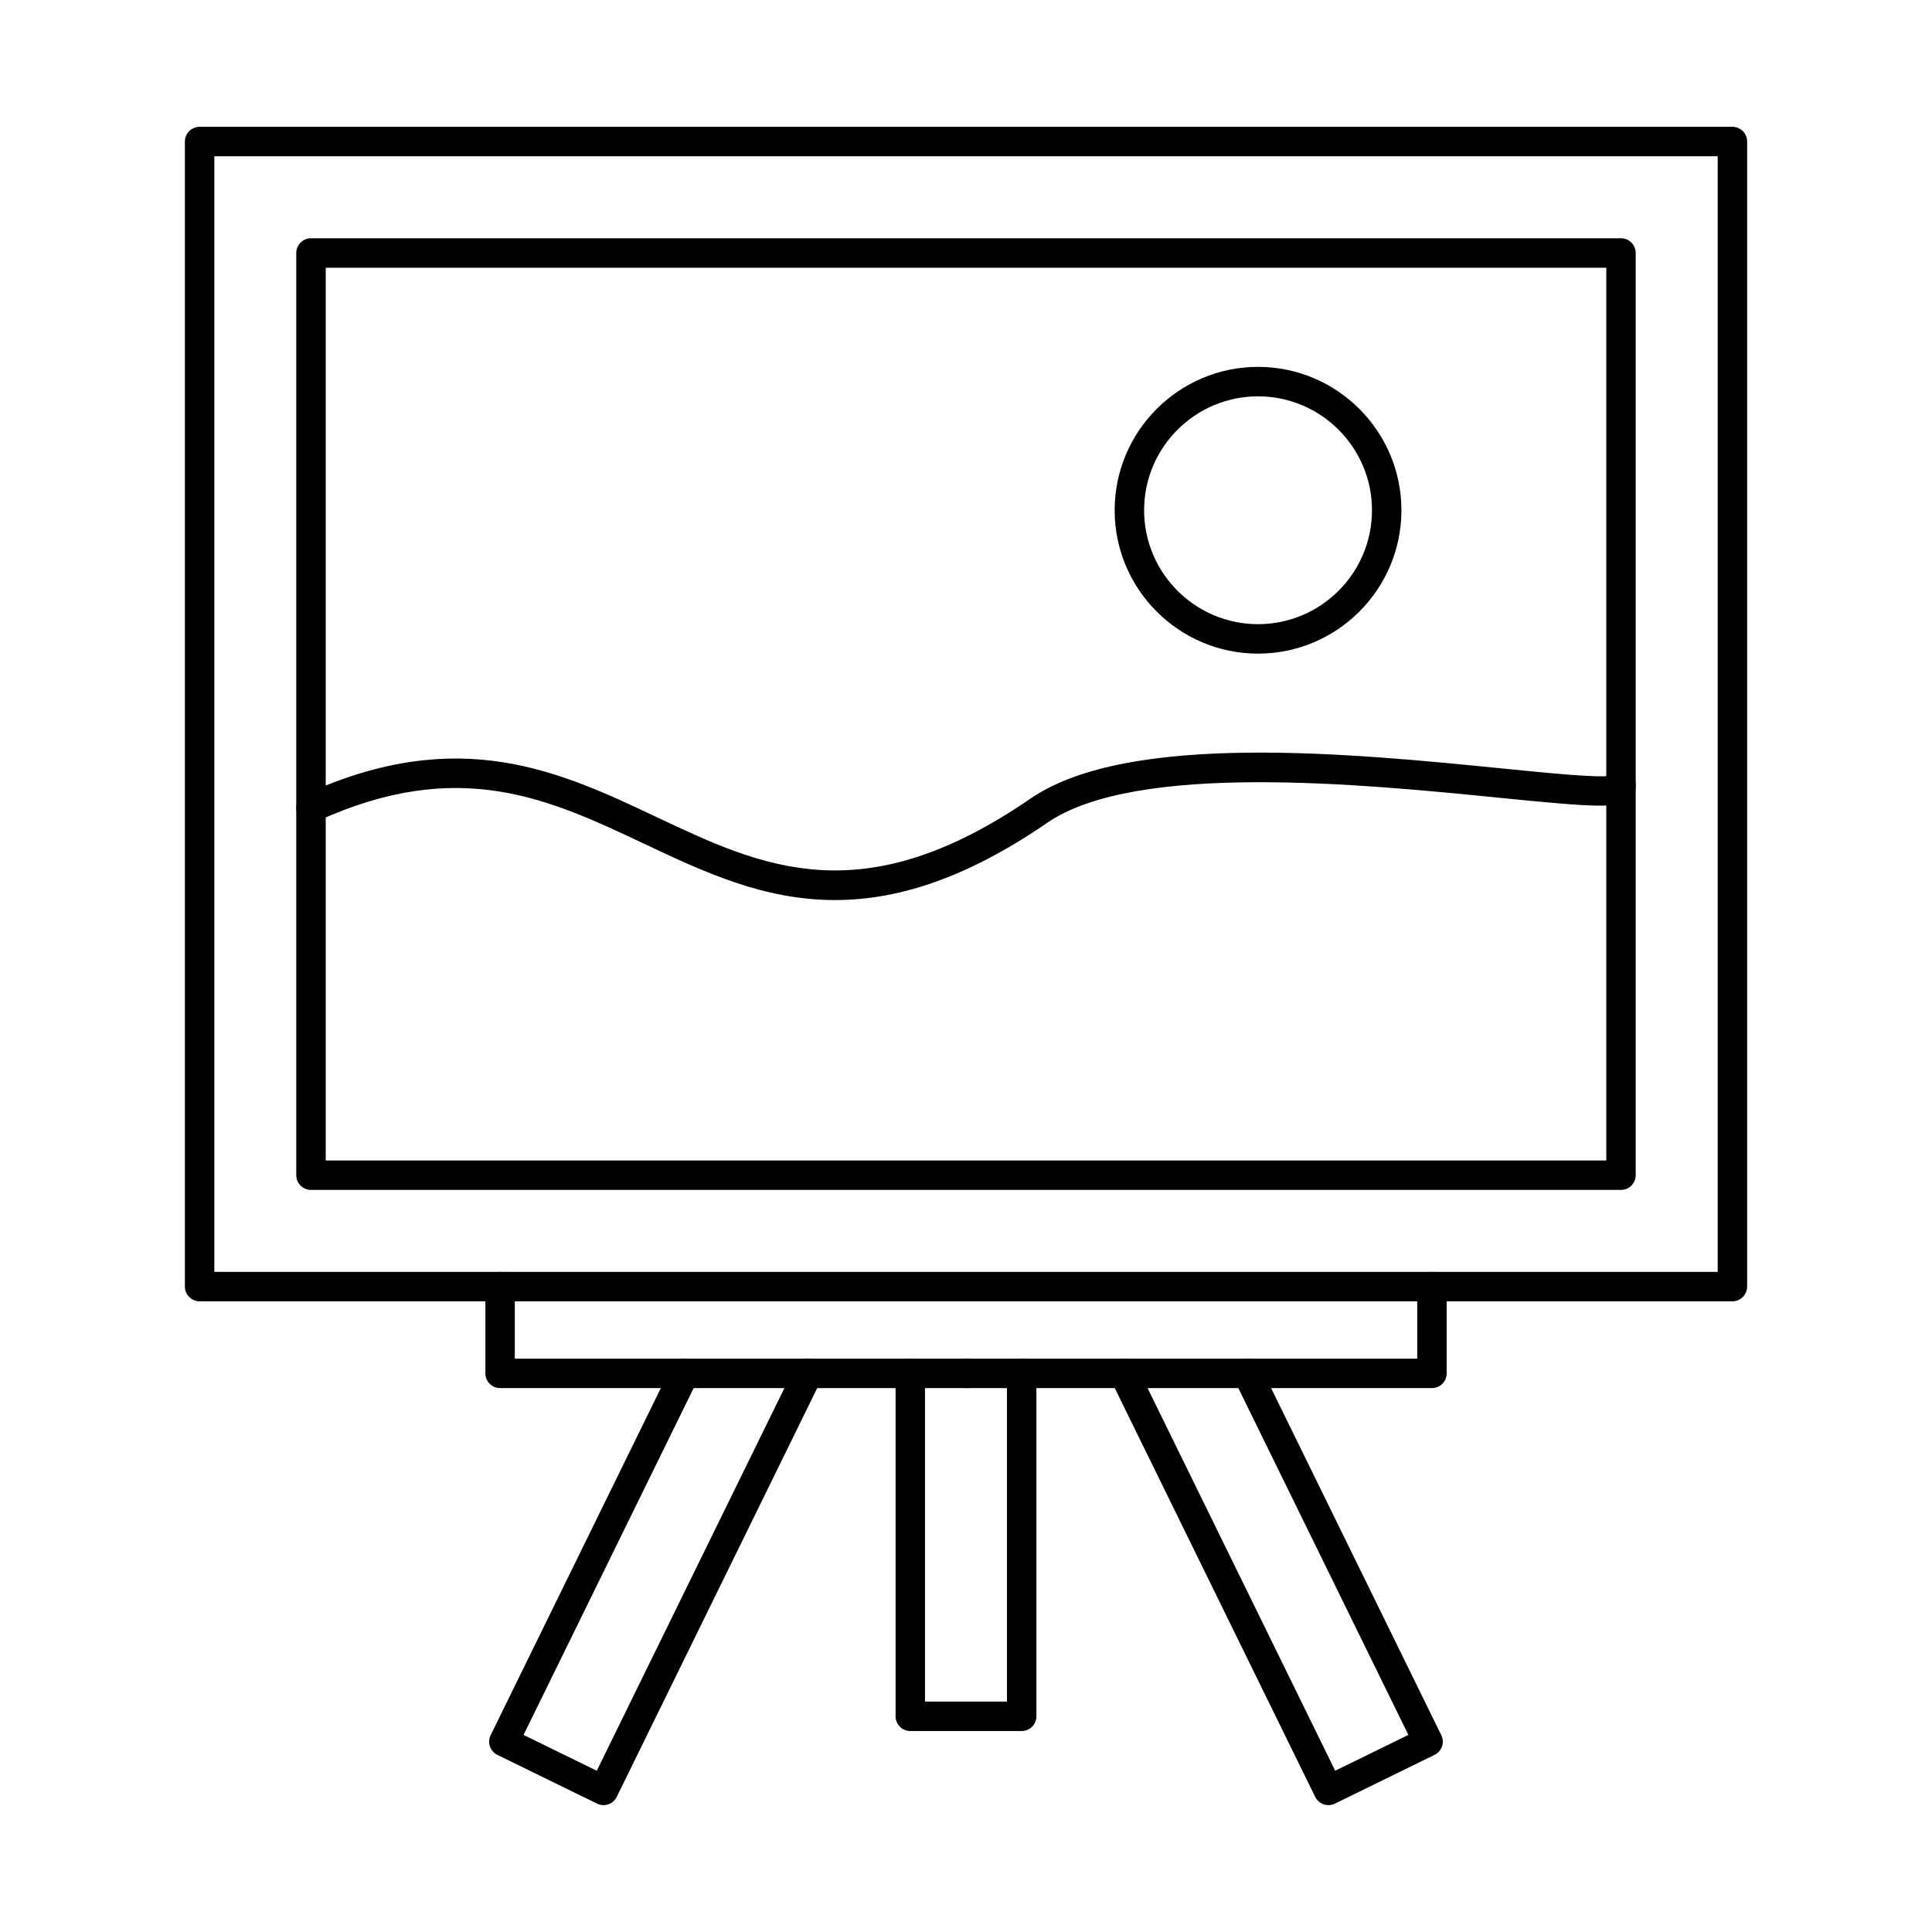
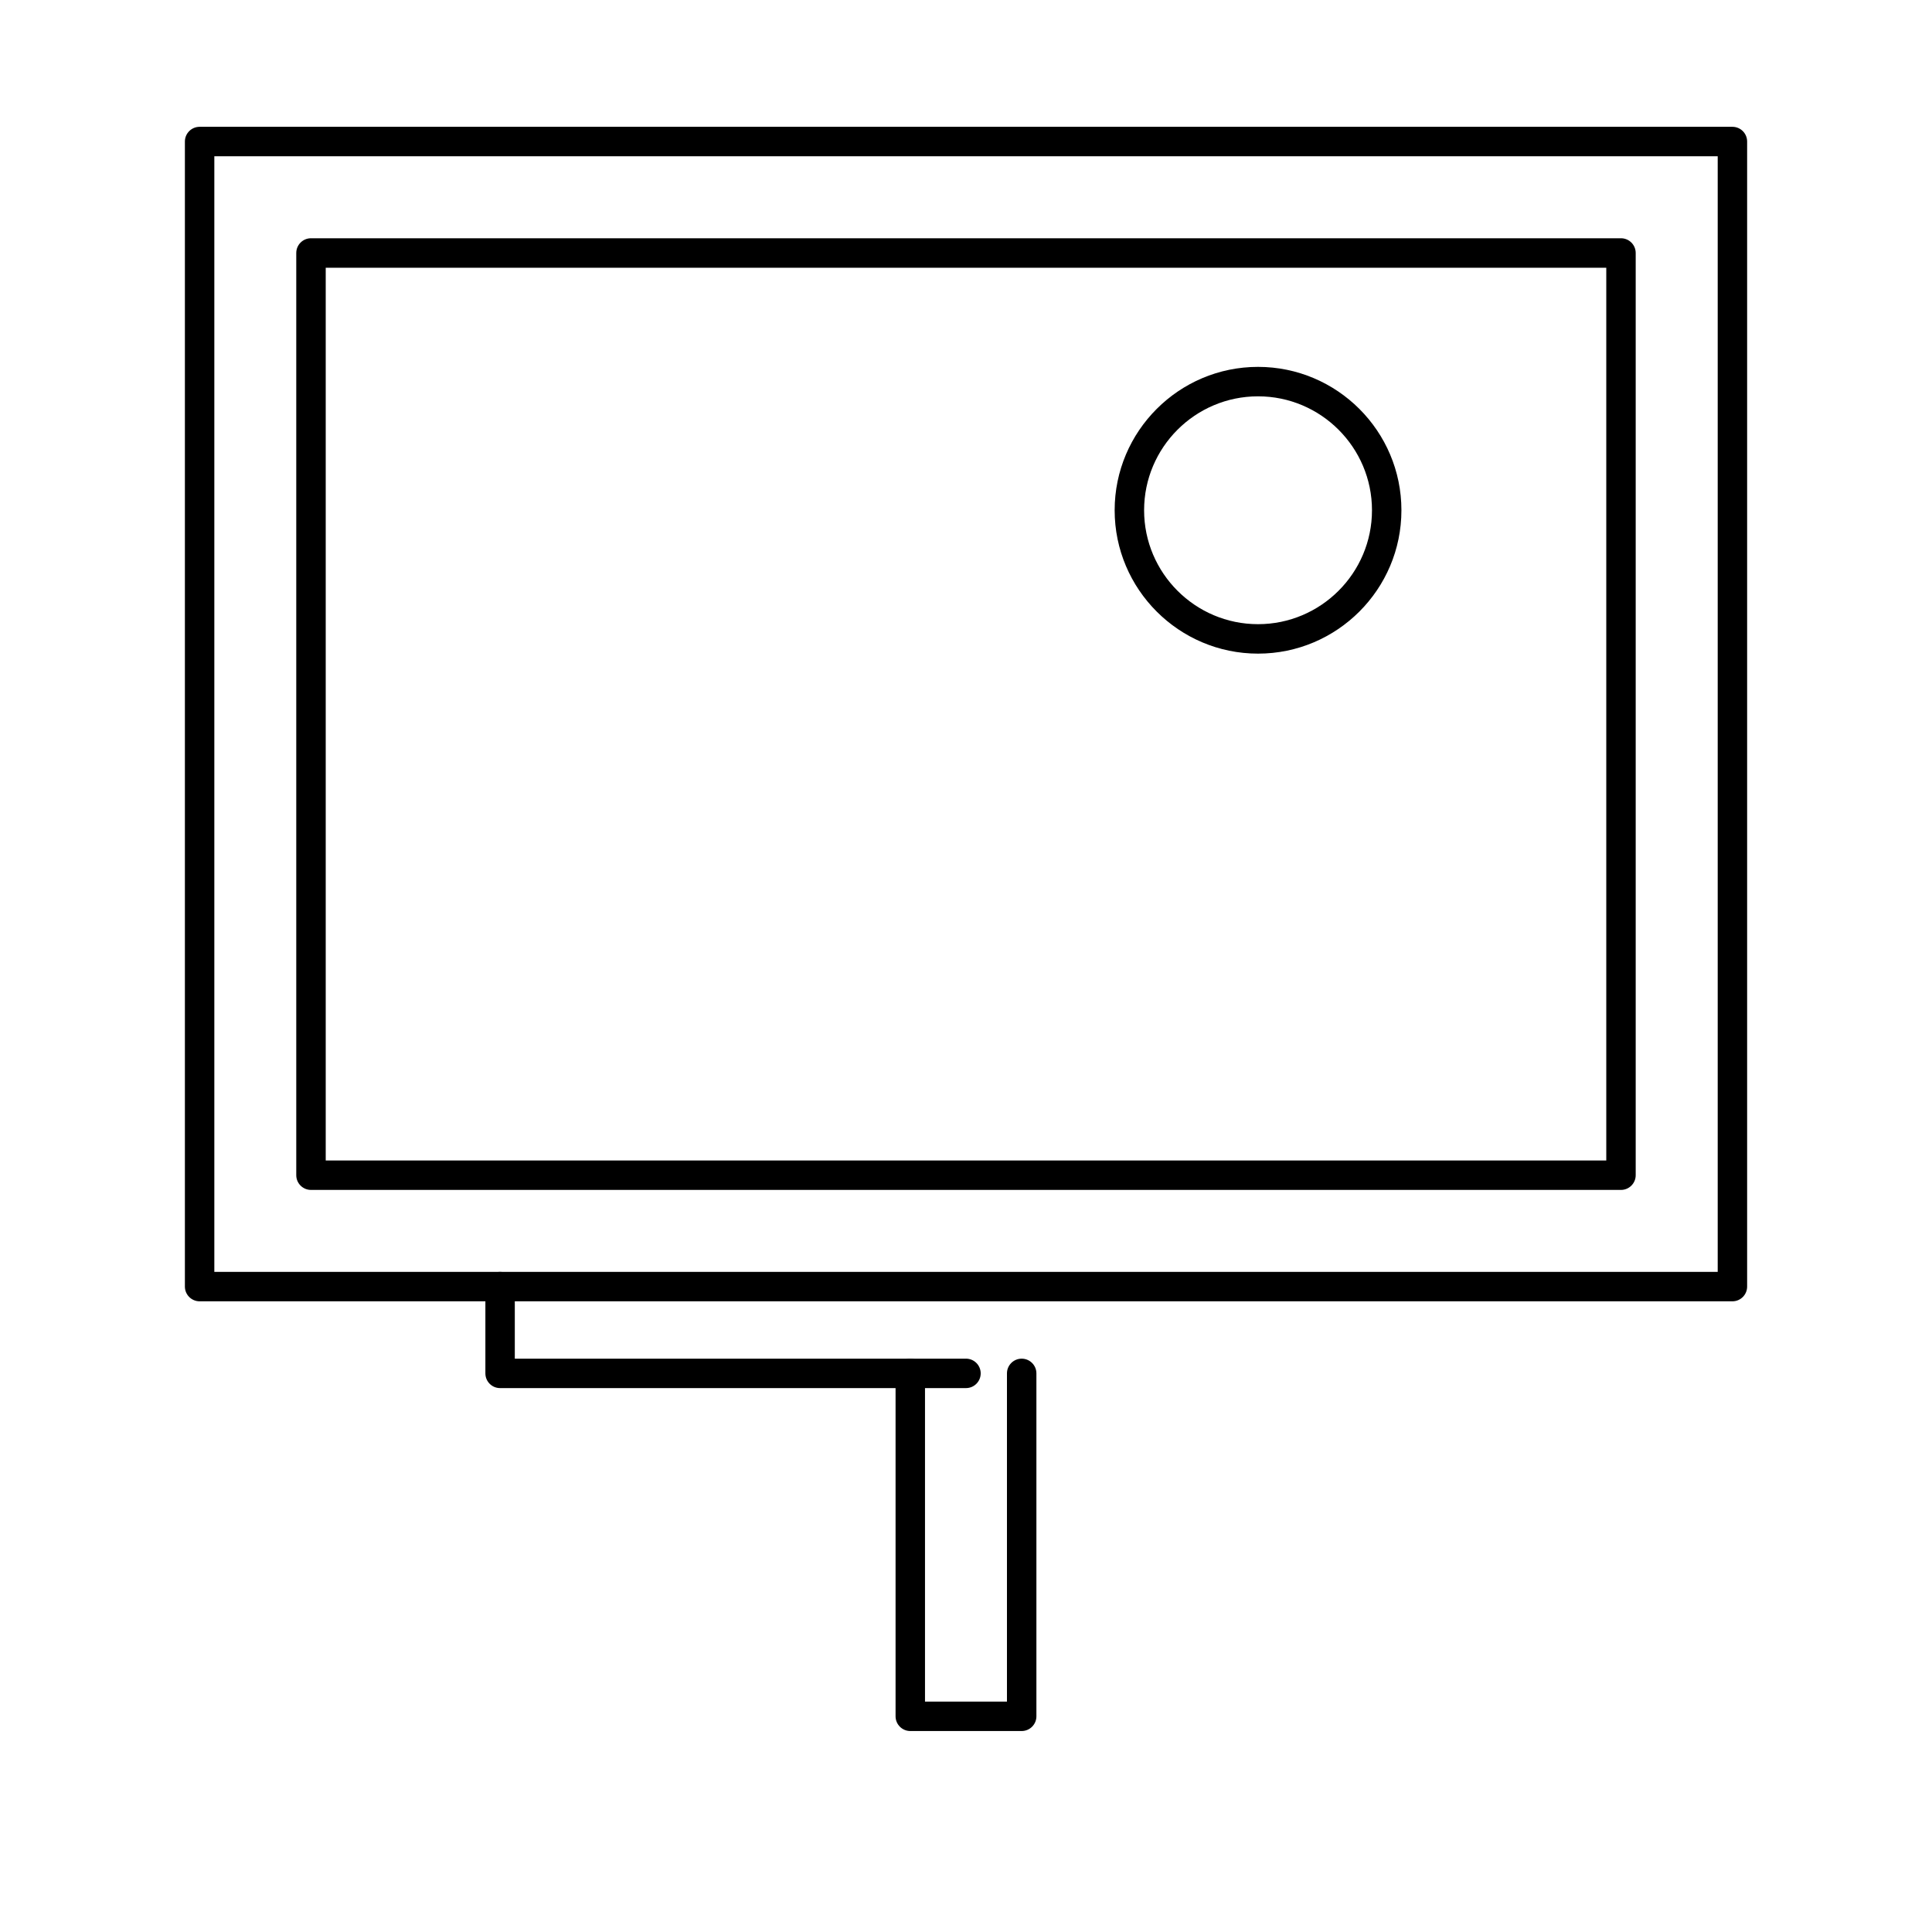
<svg xmlns="http://www.w3.org/2000/svg" fill="#000000" width="800px" height="800px" version="1.1" viewBox="144 144 512 512">
  <g>
    <path d="m200.8 481.06h398.41v-295.65h-398.41zm402.31 7.801h-406.21c-2.152 0-3.902-1.75-3.902-3.902v-303.45c0-2.156 1.75-3.902 3.902-3.902h406.21c2.152 0 3.898 1.746 3.898 3.902v303.45c0 2.152-1.746 3.902-3.898 3.902z" />
-     <path d="m230.32 451.54h339.36v-236.59h-339.36zm343.26 7.801h-347.17c-2.152 0-3.898-1.746-3.898-3.898v-244.4c0-2.152 1.746-3.902 3.898-3.902h347.17c2.148 0 3.898 1.75 3.898 3.902v244.4c0 2.152-1.75 3.898-3.898 3.898z" />
-     <path d="m569.68 352.24v0.008-0.008zm-204.38 30.285c-19.016 0-34.914-7.516-50.531-14.891-25.258-11.93-49.102-23.199-86.73-5.996-1.953 0.902-4.266 0.035-5.172-1.922-0.891-1.961-0.031-4.273 1.93-5.172 40.922-18.715 67.551-6.133 93.305 6.035 27.969 13.215 54.383 25.699 98.984-4.938 26.02-17.879 85.613-11.926 125.05-7.988 12.242 1.223 24.871 2.484 28.578 1.949 0.711-0.773 1.73-1.254 2.867-1.254 2.148 0 3.898 1.746 3.898 3.898 0 1.309-0.551 2.523-1.535 3.422-2.914 2.637-8.734 2.332-34.594-0.25-35.977-3.594-96.18-9.613-119.85 6.648-22.047 15.148-40.234 20.457-56.203 20.457z" />
+     <path d="m230.32 451.54h339.36v-236.59h-339.36zm343.26 7.801h-347.17c-2.152 0-3.898-1.746-3.898-3.898v-244.4c0-2.152 1.746-3.902 3.898-3.902h347.17c2.148 0 3.898 1.75 3.898 3.902v244.4c0 2.152-1.75 3.898-3.898 3.898" />
    <path d="m477.39 249.03c-16.648 0-30.191 13.543-30.191 30.191 0 16.648 13.543 30.191 30.191 30.191 16.652 0 30.199-13.543 30.199-30.191 0-16.648-13.543-30.191-30.199-30.191zm0 68.188c-20.945 0-37.996-17.047-37.996-37.996 0-20.953 17.051-37.996 37.996-37.996 20.953 0 38 17.043 38 37.996 0 20.949-17.047 37.996-38 37.996z" />
-     <path d="m523.48 511.86h-123.48c-2.156 0-3.902-1.746-3.902-3.902 0-2.152 1.746-3.898 3.902-3.898h119.58v-19.098c0-2.152 1.746-3.898 3.902-3.898 2.152 0 3.898 1.746 3.898 3.898v22.996c0 2.156-1.746 3.902-3.898 3.902z" />
    <path d="m400 511.86h-123.47c-2.164 0-3.898-1.746-3.898-3.902v-22.996c0-2.152 1.734-3.898 3.898-3.898 2.152 0 3.898 1.746 3.898 3.898v19.098h119.57c2.152 0 3.898 1.746 3.898 3.898 0 2.156-1.746 3.902-3.898 3.902z" />
-     <path d="m303.93 622.38c-0.566 0-1.16-0.129-1.703-0.398l-26.414-12.918c-0.926-0.453-1.637-1.262-1.973-2.238-0.336-0.98-0.273-2.051 0.184-2.981l47.863-97.605c0.941-1.934 3.281-2.731 5.219-1.781 1.93 0.945 2.731 3.285 1.789 5.215l-46.148 94.098 19.406 9.492 52.477-107.02c0.945-1.934 3.281-2.731 5.219-1.781 1.93 0.945 2.734 3.285 1.789 5.215l-54.199 110.52c-0.672 1.383-2.066 2.184-3.508 2.184z" />
-     <path d="m496.05 622.38c-1.441 0-2.824-0.805-3.508-2.184l-54.191-110.52c-0.941-1.93-0.148-4.269 1.789-5.215 1.93-0.949 4.266-0.152 5.223 1.781l52.477 107.02 19.395-9.492-46.137-94.098c-0.945-1.93-0.152-4.269 1.789-5.215 1.926-0.949 4.266-0.152 5.211 1.781l47.859 97.605c0.457 0.93 0.531 2 0.191 2.981-0.332 0.977-1.047 1.785-1.98 2.238l-26.402 12.918c-0.562 0.27-1.141 0.398-1.719 0.398z" />
    <path d="m414.76 602.74h-29.523c-2.152 0-3.902-1.75-3.902-3.902v-90.879c0-2.152 1.75-3.898 3.902-3.898s3.898 1.746 3.898 3.898v86.98h21.719v-86.98c0-2.152 1.75-3.898 3.902-3.898s3.902 1.746 3.902 3.898v90.879c0 2.152-1.75 3.902-3.902 3.902z" />
  </g>
</svg>